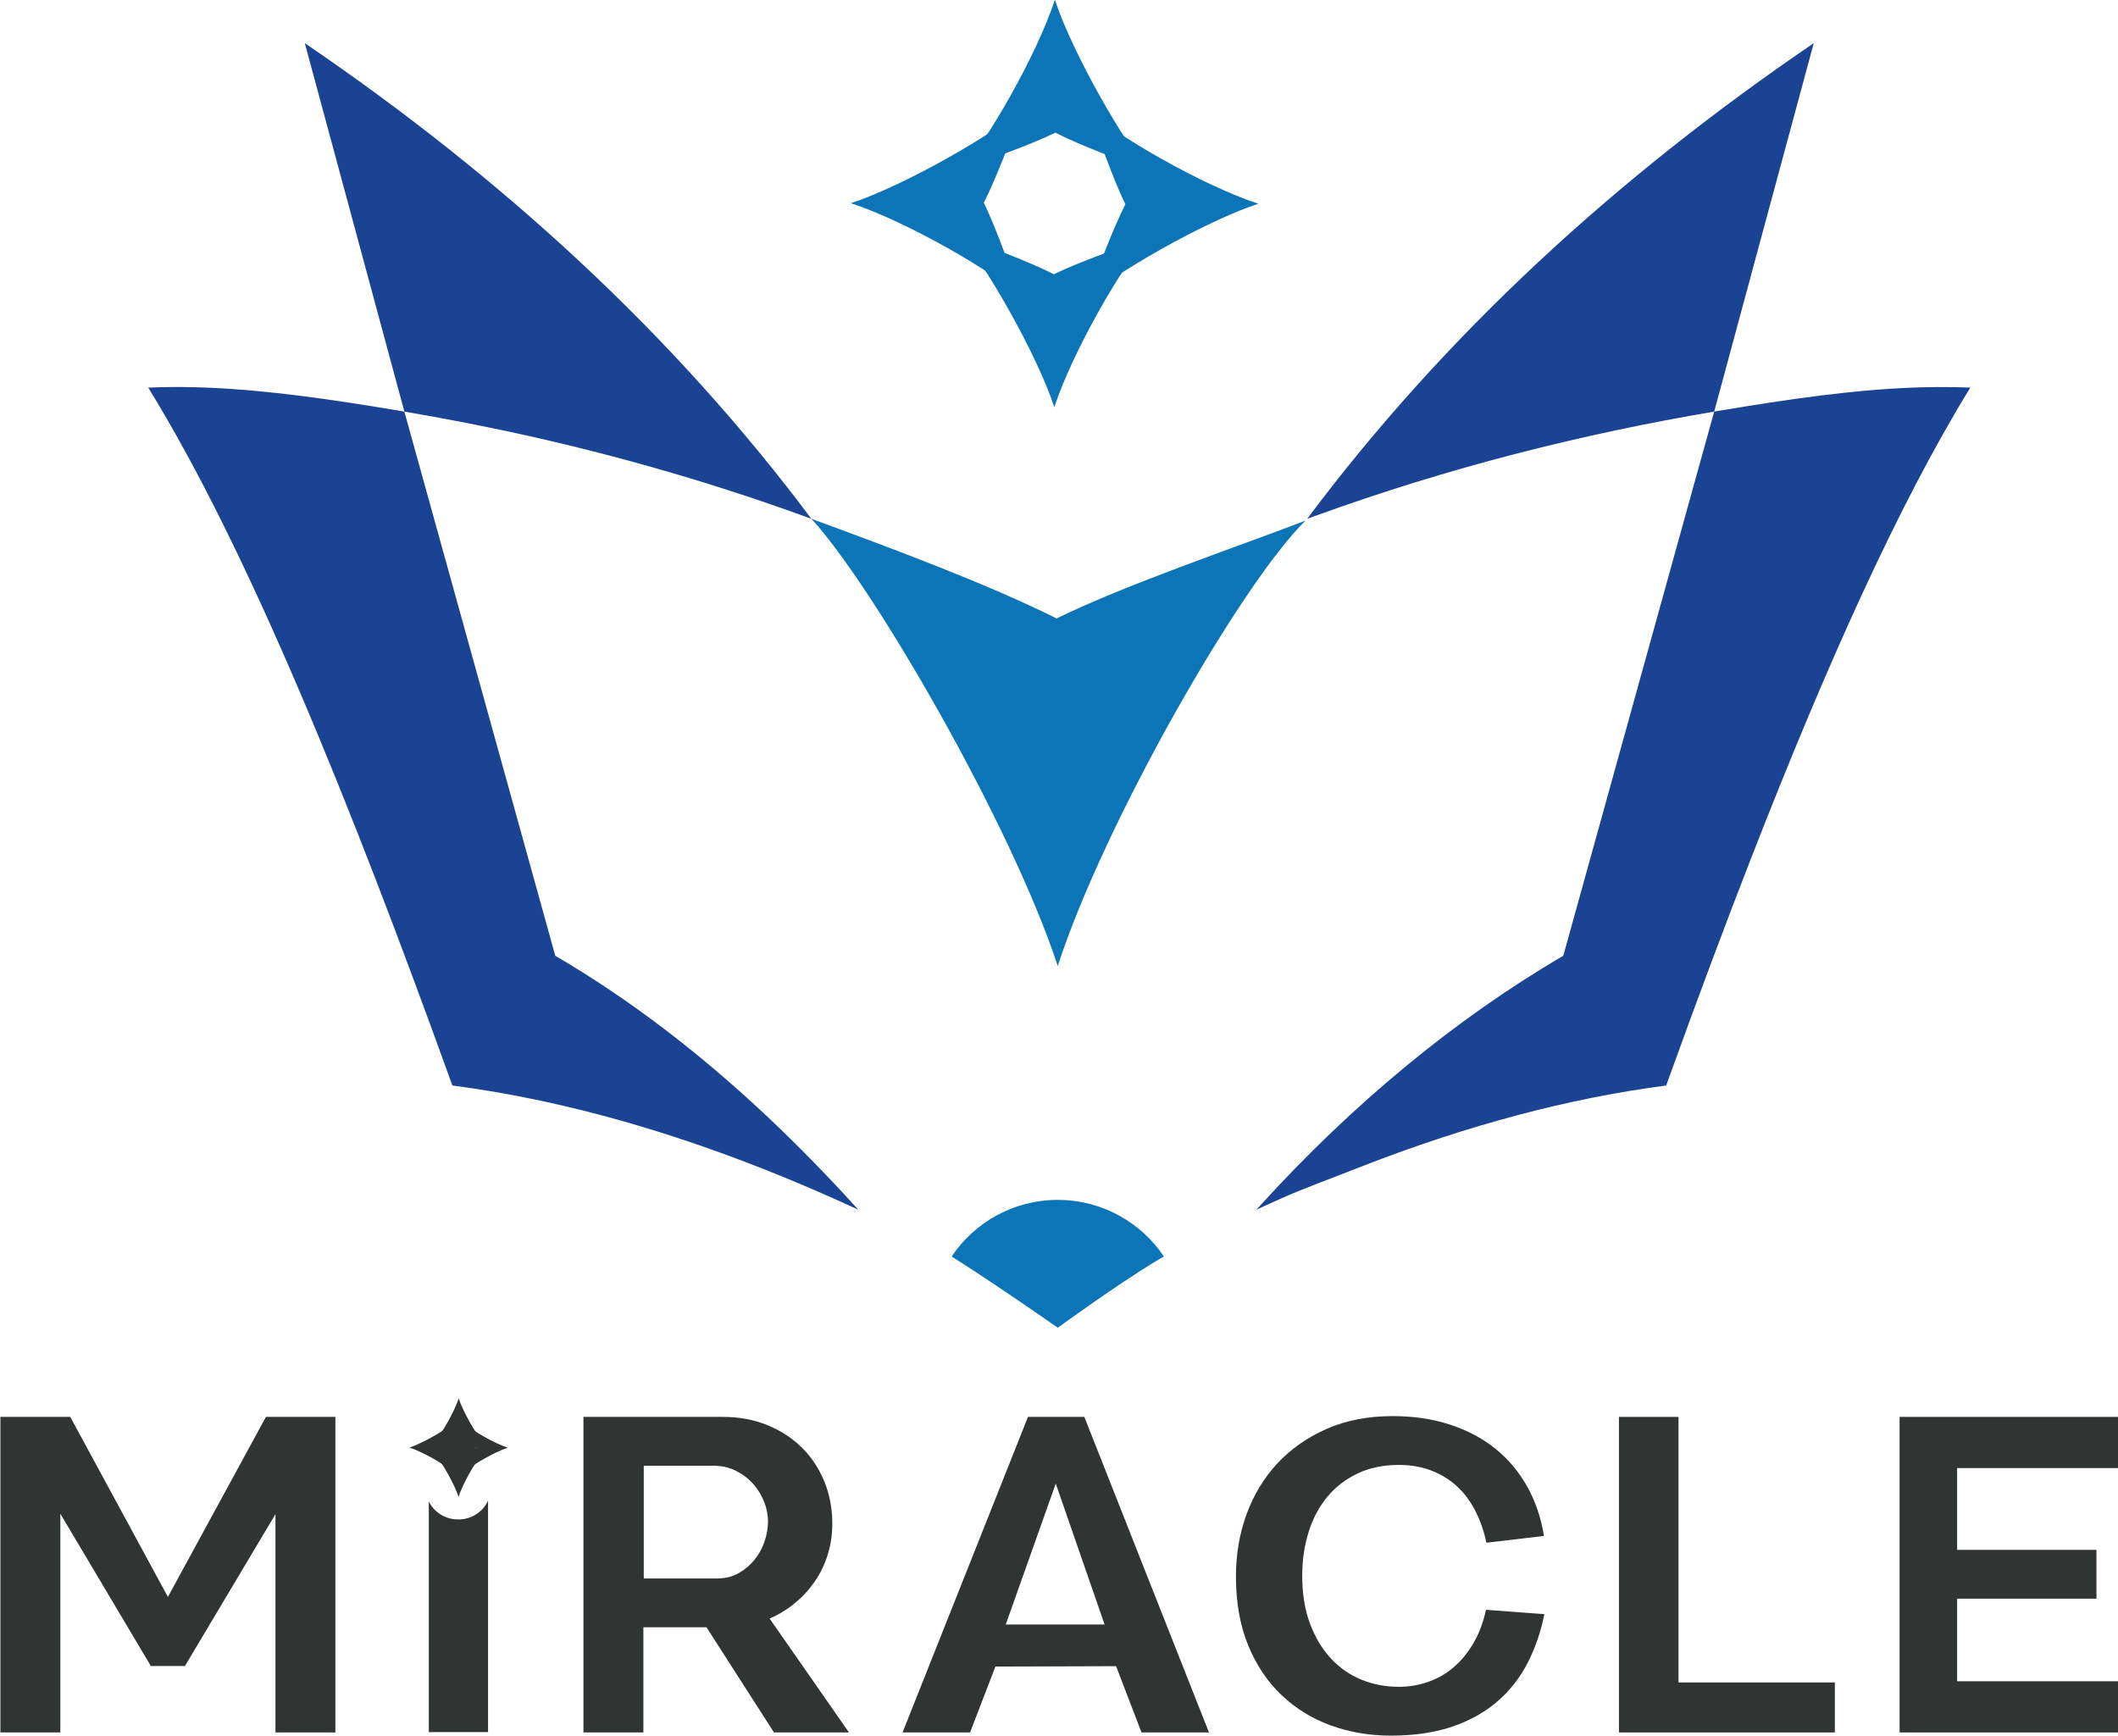
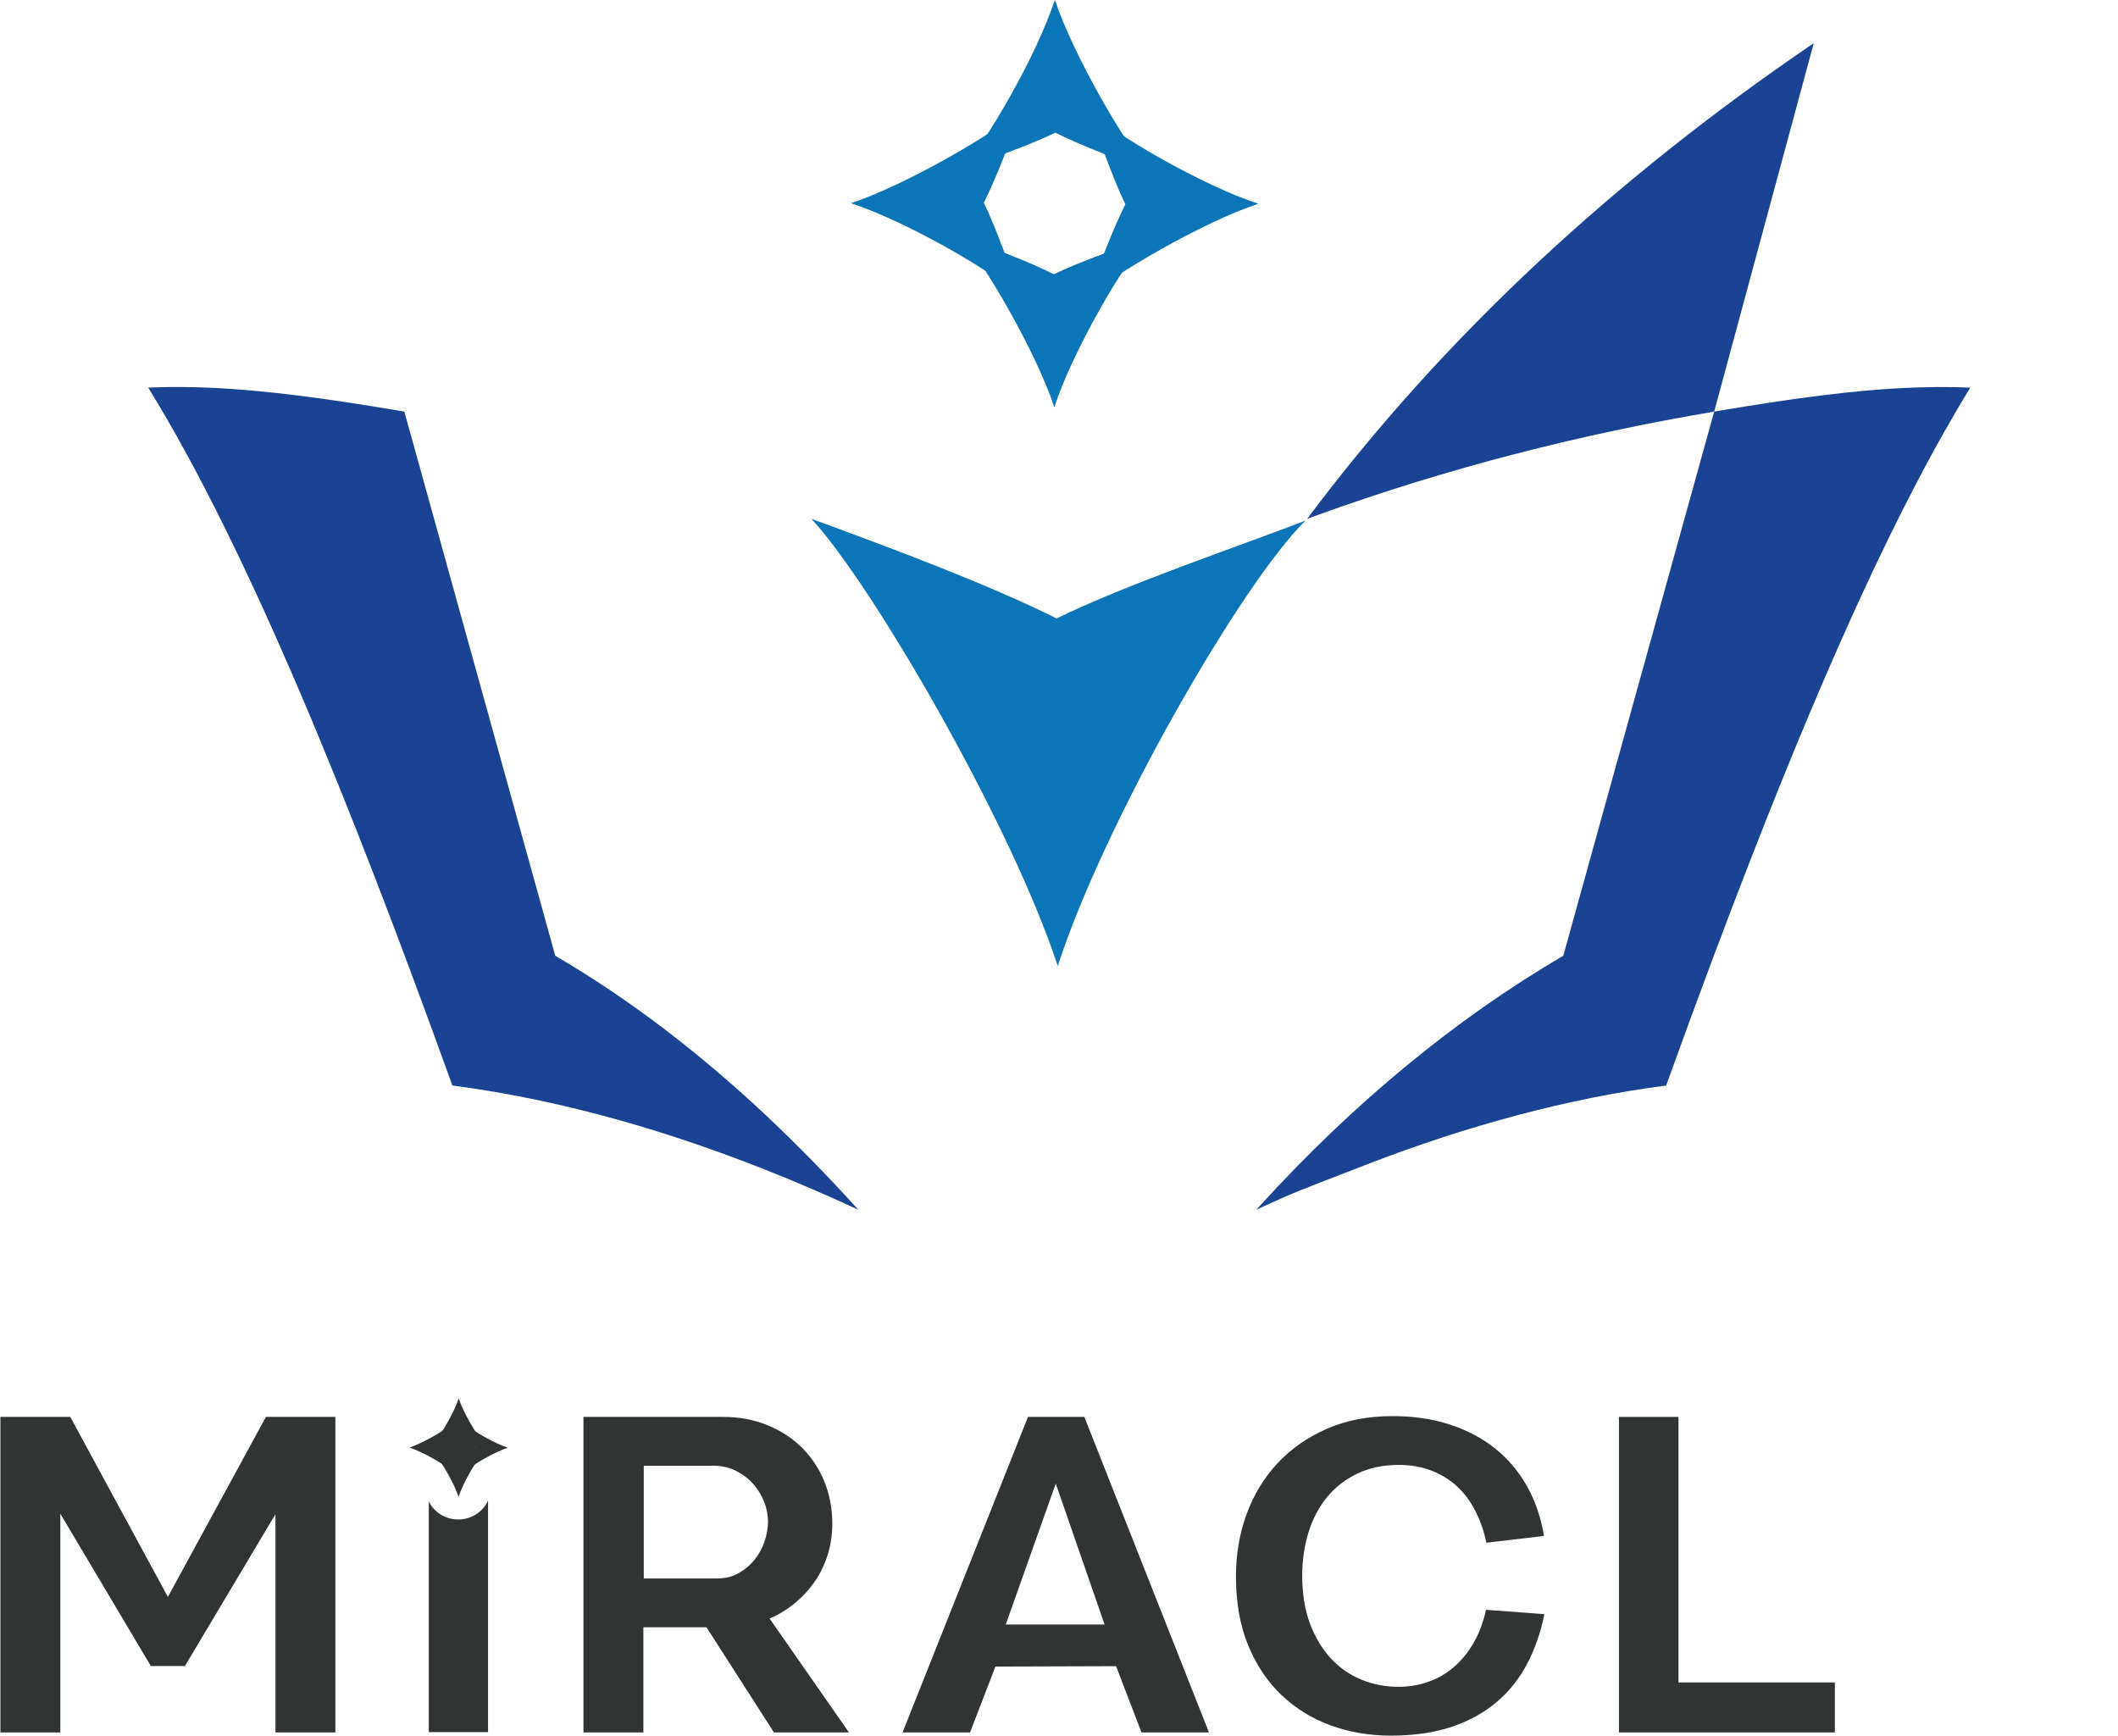
<svg xmlns="http://www.w3.org/2000/svg" width="508.1pt" height="416.4pt" viewBox="0 0 508.1 416.4" version="1.1">
  <defs>
    <clipPath id="clip1">
      <path d="M 296 339 L 371 339 L 371 416.398 L 296 416.398 Z M 296 339 " />
    </clipPath>
    <clipPath id="clip2">
      <path d="M 455 339 L 508.102 339 L 508.102 416 L 455 416 Z M 455 339 " />
    </clipPath>
  </defs>
  <g id="surface1">
-     <path style=" stroke:none;fill-rule:evenodd;fill:rgb(10.594%,26.268%,57.617%);fill-opacity:1;" d="M 194.645 124.453 C 187.672 121.902 180.797 119.539 174.023 117.379 C 172.285 116.816 170.559 116.27 168.832 115.738 C 167.023 115.176 165.227 114.633 163.43 114.102 C 163.012 113.973 162.594 113.855 162.176 113.734 C 139.273 106.965 117.516 102.211 97.008 98.738 L 73.121 10.348 C 120.523 42.621 161.551 80.211 194.645 124.453 Z M 194.645 124.453 " />
    <path style=" stroke:none;fill-rule:evenodd;fill:rgb(10.594%,26.268%,57.617%);fill-opacity:1;" d="M 205.922 290.191 C 205.656 290.074 205.371 289.938 205.098 289.816 C 201.547 288.188 198.012 286.609 194.48 285.09 C 165.168 272.508 136.48 264.051 108.523 260.395 C 83.918 192.141 59.492 131.828 35.562 92.984 C 36.492 92.949 37.426 92.91 38.367 92.887 C 42.004 92.801 45.691 92.836 49.438 92.977 C 64.297 93.562 80.02 95.863 96.559 98.664 C 96.707 98.688 96.855 98.715 97.004 98.738 L 97.328 99.895 L 133.012 228.566 L 133.207 229.27 C 151.195 239.785 168.004 252.758 183.875 267.66 C 184.023 267.812 184.164 267.949 184.316 268.078 C 191.48 274.836 198.449 281.984 205.258 289.473 C 205.359 289.586 205.465 289.703 205.57 289.816 C 205.691 289.938 205.793 290.074 205.922 290.191 Z M 205.922 290.191 " />
    <path style=" stroke:none;fill-rule:evenodd;fill:rgb(4.704%,45.872%,71.68%);fill-opacity:1;" d="M 313.203 124.871 C 297.773 139.926 264.781 197.559 253.754 231.738 C 242.551 197.559 209.199 140.121 194.645 124.453 C 213.879 131.492 236.992 140.121 253.465 148.355 C 270.344 140.121 296.18 131.406 312.559 125.121 C 312.777 125.035 312.992 124.953 313.203 124.871 Z M 313.203 124.871 " />
    <path style=" stroke:none;fill-rule:evenodd;fill:rgb(4.704%,45.872%,71.68%);fill-opacity:1;" d="M 275.676 56.801 C 269.77 62.559 257.148 84.609 252.93 97.684 C 248.645 84.609 235.887 62.637 230.32 56.641 C 237.68 59.336 246.52 62.637 252.824 65.785 C 259.277 62.637 269.16 59.301 275.426 56.898 C 275.512 56.863 275.594 56.828 275.676 56.801 Z M 275.676 56.801 " />
    <path style=" stroke:none;fill-rule:evenodd;fill:rgb(4.704%,45.872%,71.68%);fill-opacity:1;" d="M 230.32 40.82 C 236.223 35.062 248.844 13.012 253.062 -0.066 C 257.348 13.012 270.105 34.988 275.676 40.98 C 268.316 38.289 259.473 34.988 253.172 31.828 C 246.715 34.988 236.832 38.316 230.562 40.727 C 230.48 40.758 230.398 40.789 230.32 40.82 Z M 230.32 40.82 " />
    <path style=" stroke:none;fill-rule:evenodd;fill:rgb(4.704%,45.872%,71.68%);fill-opacity:1;" d="M 245.008 71.488 C 239.246 65.586 217.199 52.965 204.121 48.746 C 217.199 44.461 239.172 31.699 245.164 26.133 C 242.473 33.492 239.172 42.328 236.02 48.637 C 239.172 55.094 242.504 64.977 244.91 71.242 C 244.945 71.324 244.973 71.41 245.008 71.488 Z M 245.008 71.488 " />
    <path style=" stroke:none;fill-rule:evenodd;fill:rgb(4.704%,45.872%,71.68%);fill-opacity:1;" d="M 260.988 26.133 C 266.746 32.035 288.793 44.656 301.871 48.871 C 288.793 53.16 266.82 65.922 260.828 71.488 C 263.52 64.129 266.82 55.289 269.969 48.988 C 266.82 42.531 263.488 32.645 261.082 26.379 C 261.051 26.297 261.02 26.211 260.988 26.133 Z M 260.988 26.133 " />
    <path style=" stroke:none;fill-rule:evenodd;fill:rgb(10.594%,26.268%,57.617%);fill-opacity:1;" d="M 435.113 10.348 L 411.227 98.738 C 395.945 101.328 379.98 104.621 363.352 108.941 C 363.309 108.945 363.258 108.961 363.195 108.977 C 347.75 112.984 331.734 117.871 315.199 123.871 C 315.176 123.879 315.145 123.887 315.117 123.898 C 314.605 124.078 314.098 124.266 313.59 124.453 C 346.68 80.211 387.711 42.621 435.113 10.348 Z M 435.113 10.348 " />
    <path style=" stroke:none;fill-rule:evenodd;fill:rgb(10.594%,26.268%,57.617%);fill-opacity:1;" d="M 472.672 92.984 C 455.527 120.812 438.129 159.664 420.594 204.559 C 413.914 221.648 407.219 239.617 400.504 258.188 C 400.242 258.914 399.98 259.652 399.711 260.395 C 387.984 261.926 376.129 264.305 364.145 267.484 C 364.02 267.516 363.883 267.551 363.742 267.598 C 357.863 269.16 351.945 270.914 346.004 272.859 C 345.934 272.883 345.863 272.906 345.797 272.93 C 338.844 275.211 331.848 277.746 324.816 280.527 C 319.262 282.727 312.746 285.078 307.137 287.578 C 307.129 287.59 307.125 287.59 307.117 287.594 C 306.359 287.934 305.594 288.27 304.832 288.621 C 303.957 289.016 303.082 289.414 302.207 289.816 C 301.938 289.938 301.652 290.074 301.387 290.191 C 301.512 290.074 301.617 289.938 301.738 289.816 C 302.051 289.473 302.355 289.129 302.672 288.789 C 324.508 264.859 348.992 244.492 375.027 229.27 L 410.938 99.777 L 411.227 98.738 C 411.578 98.68 411.926 98.617 412.273 98.559 C 429.098 95.73 445.074 93.414 460.16 92.934 C 463.238 92.836 466.285 92.816 469.293 92.871 L 469.297 92.871 C 470.426 92.902 471.551 92.941 472.672 92.984 Z M 472.672 92.984 " />
-     <path style=" stroke:none;fill-rule:evenodd;fill:rgb(4.704%,45.872%,71.68%);fill-opacity:1;" d="M 279.215 301.41 C 278.652 301.73 278.062 302.074 277.441 302.449 C 277.383 302.488 277.312 302.523 277.258 302.562 C 268.16 308.035 254.195 318.18 253.762 318.496 L 253.754 318.504 L 253.746 318.496 C 253.289 318.168 238.629 307.926 228.293 301.41 C 233.797 293.219 243.148 287.836 253.754 287.836 C 264.359 287.836 273.711 293.219 279.215 301.41 Z M 279.215 301.41 " />
    <path style=" stroke:none;fill-rule:evenodd;fill:rgb(18.822%,20.384%,19.994%);fill-opacity:1;" d="M 117.078 359.965 L 117.078 415.5 L 102.867 415.5 L 102.867 360.168 C 104.094 362.723 106.797 364.496 109.926 364.496 C 113.145 364.496 115.898 362.633 117.078 359.965 Z M 117.078 359.965 " />
    <path style=" stroke:none;fill-rule:evenodd;fill:rgb(18.822%,20.384%,19.994%);fill-opacity:1;" d="M 115.492 349.191 C 114.066 350.582 111.023 355.902 110.004 359.055 C 108.969 355.902 105.891 350.598 104.547 349.152 C 106.324 349.797 108.457 350.598 109.977 351.359 C 111.535 350.598 113.922 349.789 115.434 349.215 C 115.453 349.203 115.473 349.195 115.492 349.191 Z M 115.492 349.191 " />
    <path style=" stroke:none;fill-rule:evenodd;fill:rgb(18.822%,20.384%,19.994%);fill-opacity:1;" d="M 104.547 345.336 C 105.973 343.941 109.016 338.621 110.035 335.469 C 111.07 338.621 114.148 343.922 115.492 345.371 C 113.715 344.723 111.582 343.922 110.062 343.164 C 108.504 343.922 106.117 344.73 104.609 345.309 C 104.586 345.32 104.566 345.324 104.547 345.336 Z M 104.547 345.336 " />
    <path style=" stroke:none;fill-rule:evenodd;fill:rgb(18.822%,20.384%,19.994%);fill-opacity:1;" d="M 108.09 352.734 C 106.699 351.309 101.383 348.266 98.227 347.246 C 101.383 346.211 106.684 343.133 108.129 341.789 C 107.48 343.566 106.684 345.699 105.926 347.219 C 106.684 348.777 107.488 351.164 108.066 352.672 C 108.078 352.695 108.082 352.715 108.09 352.734 Z M 108.09 352.734 " />
    <path style=" stroke:none;fill-rule:evenodd;fill:rgb(18.822%,20.384%,19.994%);fill-opacity:1;" d="M 111.949 341.789 C 113.34 343.215 118.656 346.258 121.812 347.277 C 118.656 348.312 113.355 351.391 111.91 352.734 C 112.559 350.957 113.355 348.824 114.117 347.305 C 113.355 345.746 112.551 343.359 111.973 341.848 C 111.961 341.828 111.957 341.809 111.949 341.789 Z M 111.949 341.789 " />
    <path style=" stroke:none;fill-rule:evenodd;fill:rgb(18.822%,20.384%,19.994%);fill-opacity:1;" d="M 114.148 347.266 C 114.148 349.633 112.23 351.555 109.859 351.555 C 107.492 351.555 105.57 349.633 105.57 347.266 C 105.57 344.895 107.492 342.977 109.859 342.977 C 112.23 342.977 114.148 344.895 114.148 347.266 Z M 114.148 347.266 " />
    <path style=" stroke:none;fill-rule:evenodd;fill:rgb(18.822%,20.384%,19.994%);fill-opacity:1;" d="M 66.082 363.219 L 44.371 399.645 L 36.184 399.645 L 14.473 363.121 L 14.473 415.586 L 0.098 415.586 L 0.098 339.891 L 16.855 339.891 L 40.277 383.074 L 63.797 339.891 L 80.457 339.891 L 80.457 415.586 L 66.082 415.586 Z M 66.082 363.219 " />
    <path style=" stroke:none;fill-rule:evenodd;fill:rgb(18.822%,20.384%,19.994%);fill-opacity:1;" d="M 154.438 378.645 L 172.055 378.645 C 174.023 378.645 175.75 378.215 177.242 377.352 C 178.734 376.492 180.004 375.41 181.051 374.105 C 182.098 372.797 182.895 371.332 183.434 369.711 C 183.973 368.086 184.242 366.508 184.242 364.98 C 184.242 363.387 183.922 361.793 183.289 360.203 C 182.652 358.609 181.766 357.172 180.625 355.902 C 179.48 354.629 178.102 353.594 176.48 352.793 C 174.863 351.996 173.07 351.602 171.102 351.602 L 154.438 351.602 Z M 203.664 415.586 L 185.672 415.586 L 169.484 390.355 L 154.344 390.355 L 154.344 415.586 L 139.969 415.586 L 139.969 339.891 L 173.387 339.891 C 177.324 339.891 180.91 340.559 184.148 341.891 C 187.383 343.223 190.145 345.031 192.43 347.316 C 194.715 349.602 196.492 352.297 197.762 355.41 C 199.031 358.52 199.668 361.887 199.668 365.504 C 199.668 368.105 199.301 370.582 198.57 372.93 C 197.84 375.277 196.809 377.418 195.477 379.355 C 194.145 381.289 192.555 383.023 190.715 384.543 C 188.875 386.07 186.844 387.309 184.621 388.262 Z M 203.664 415.586 " />
    <path style=" stroke:none;fill-rule:evenodd;fill:rgb(18.822%,20.384%,19.994%);fill-opacity:1;" d="M 241.277 389.688 L 264.984 389.688 L 253.273 355.887 Z M 246.609 339.891 L 260.129 339.891 L 290.027 415.586 L 273.84 415.586 L 267.746 399.688 L 238.801 399.781 L 232.707 415.586 L 216.52 415.586 Z M 246.609 339.891 " />
    <g clip-path="url(#clip1)" clip-rule="nonzero">
      <path style=" stroke:none;fill-rule:evenodd;fill:rgb(18.822%,20.384%,19.994%);fill-opacity:1;" d="M 370.484 387.211 C 369.656 391.402 368.324 395.289 366.48 398.879 C 364.645 402.461 362.23 405.543 359.246 408.125 C 356.262 410.707 352.66 412.727 348.441 414.176 C 344.219 415.625 339.281 416.348 333.633 416.348 C 328.555 416.348 323.777 415.539 319.305 413.918 C 314.828 412.301 310.891 409.891 307.496 406.684 C 304.102 403.48 301.418 399.496 299.453 394.734 C 297.484 389.973 296.5 384.453 296.5 378.164 C 296.5 372.836 297.355 367.836 299.07 363.168 C 300.785 358.504 303.262 354.441 306.496 350.98 C 309.734 347.523 313.672 344.777 318.305 342.746 C 322.938 340.715 328.207 339.699 334.109 339.699 C 339.125 339.699 343.711 340.383 347.871 341.746 C 352.023 343.113 355.645 345.031 358.723 347.508 C 361.801 349.984 364.34 352.996 366.34 356.555 C 368.34 360.109 369.688 364.074 370.387 368.453 L 356.578 370.074 C 356.012 367.344 355.137 364.824 353.961 362.504 C 352.785 360.188 351.328 358.219 349.582 356.602 C 347.836 354.98 345.789 353.711 343.441 352.789 C 341.094 351.871 338.457 351.41 335.539 351.41 C 331.855 351.41 328.57 352.098 325.684 353.461 C 322.797 354.828 320.367 356.707 318.398 359.09 C 316.43 361.477 314.938 364.289 313.926 367.531 C 312.91 370.773 312.398 374.27 312.398 378.023 C 312.398 382.348 313.02 386.164 314.258 389.473 C 315.496 392.777 317.164 395.559 319.258 397.816 C 321.352 400.074 323.793 401.777 326.59 402.914 C 329.379 404.062 332.363 404.637 335.539 404.637 C 338.078 404.637 340.488 404.227 342.773 403.398 C 345.059 402.574 347.109 401.371 348.914 399.781 C 350.723 398.195 352.281 396.258 353.582 393.973 C 354.883 391.688 355.852 389.086 356.484 386.164 Z M 370.484 387.211 " />
    </g>
    <path style=" stroke:none;fill-rule:evenodd;fill:rgb(18.822%,20.384%,19.994%);fill-opacity:1;" d="M 440.176 403.59 L 440.176 415.586 L 388.379 415.586 L 388.379 339.891 L 402.664 339.891 L 402.664 403.59 Z M 440.176 403.59 " />
    <g clip-path="url(#clip2)" clip-rule="nonzero">
-       <path style=" stroke:none;fill-rule:evenodd;fill:rgb(18.822%,20.384%,19.994%);fill-opacity:1;" d="M 469.504 352.168 L 469.504 371.785 L 502.926 371.785 L 502.926 383.496 L 469.504 383.496 L 469.504 403.305 L 508.16 403.305 L 508.16 415.586 L 455.699 415.586 L 455.699 339.891 L 508.16 339.891 L 508.16 352.168 Z M 469.504 352.168 " />
-     </g>
+       </g>
  </g>
</svg>